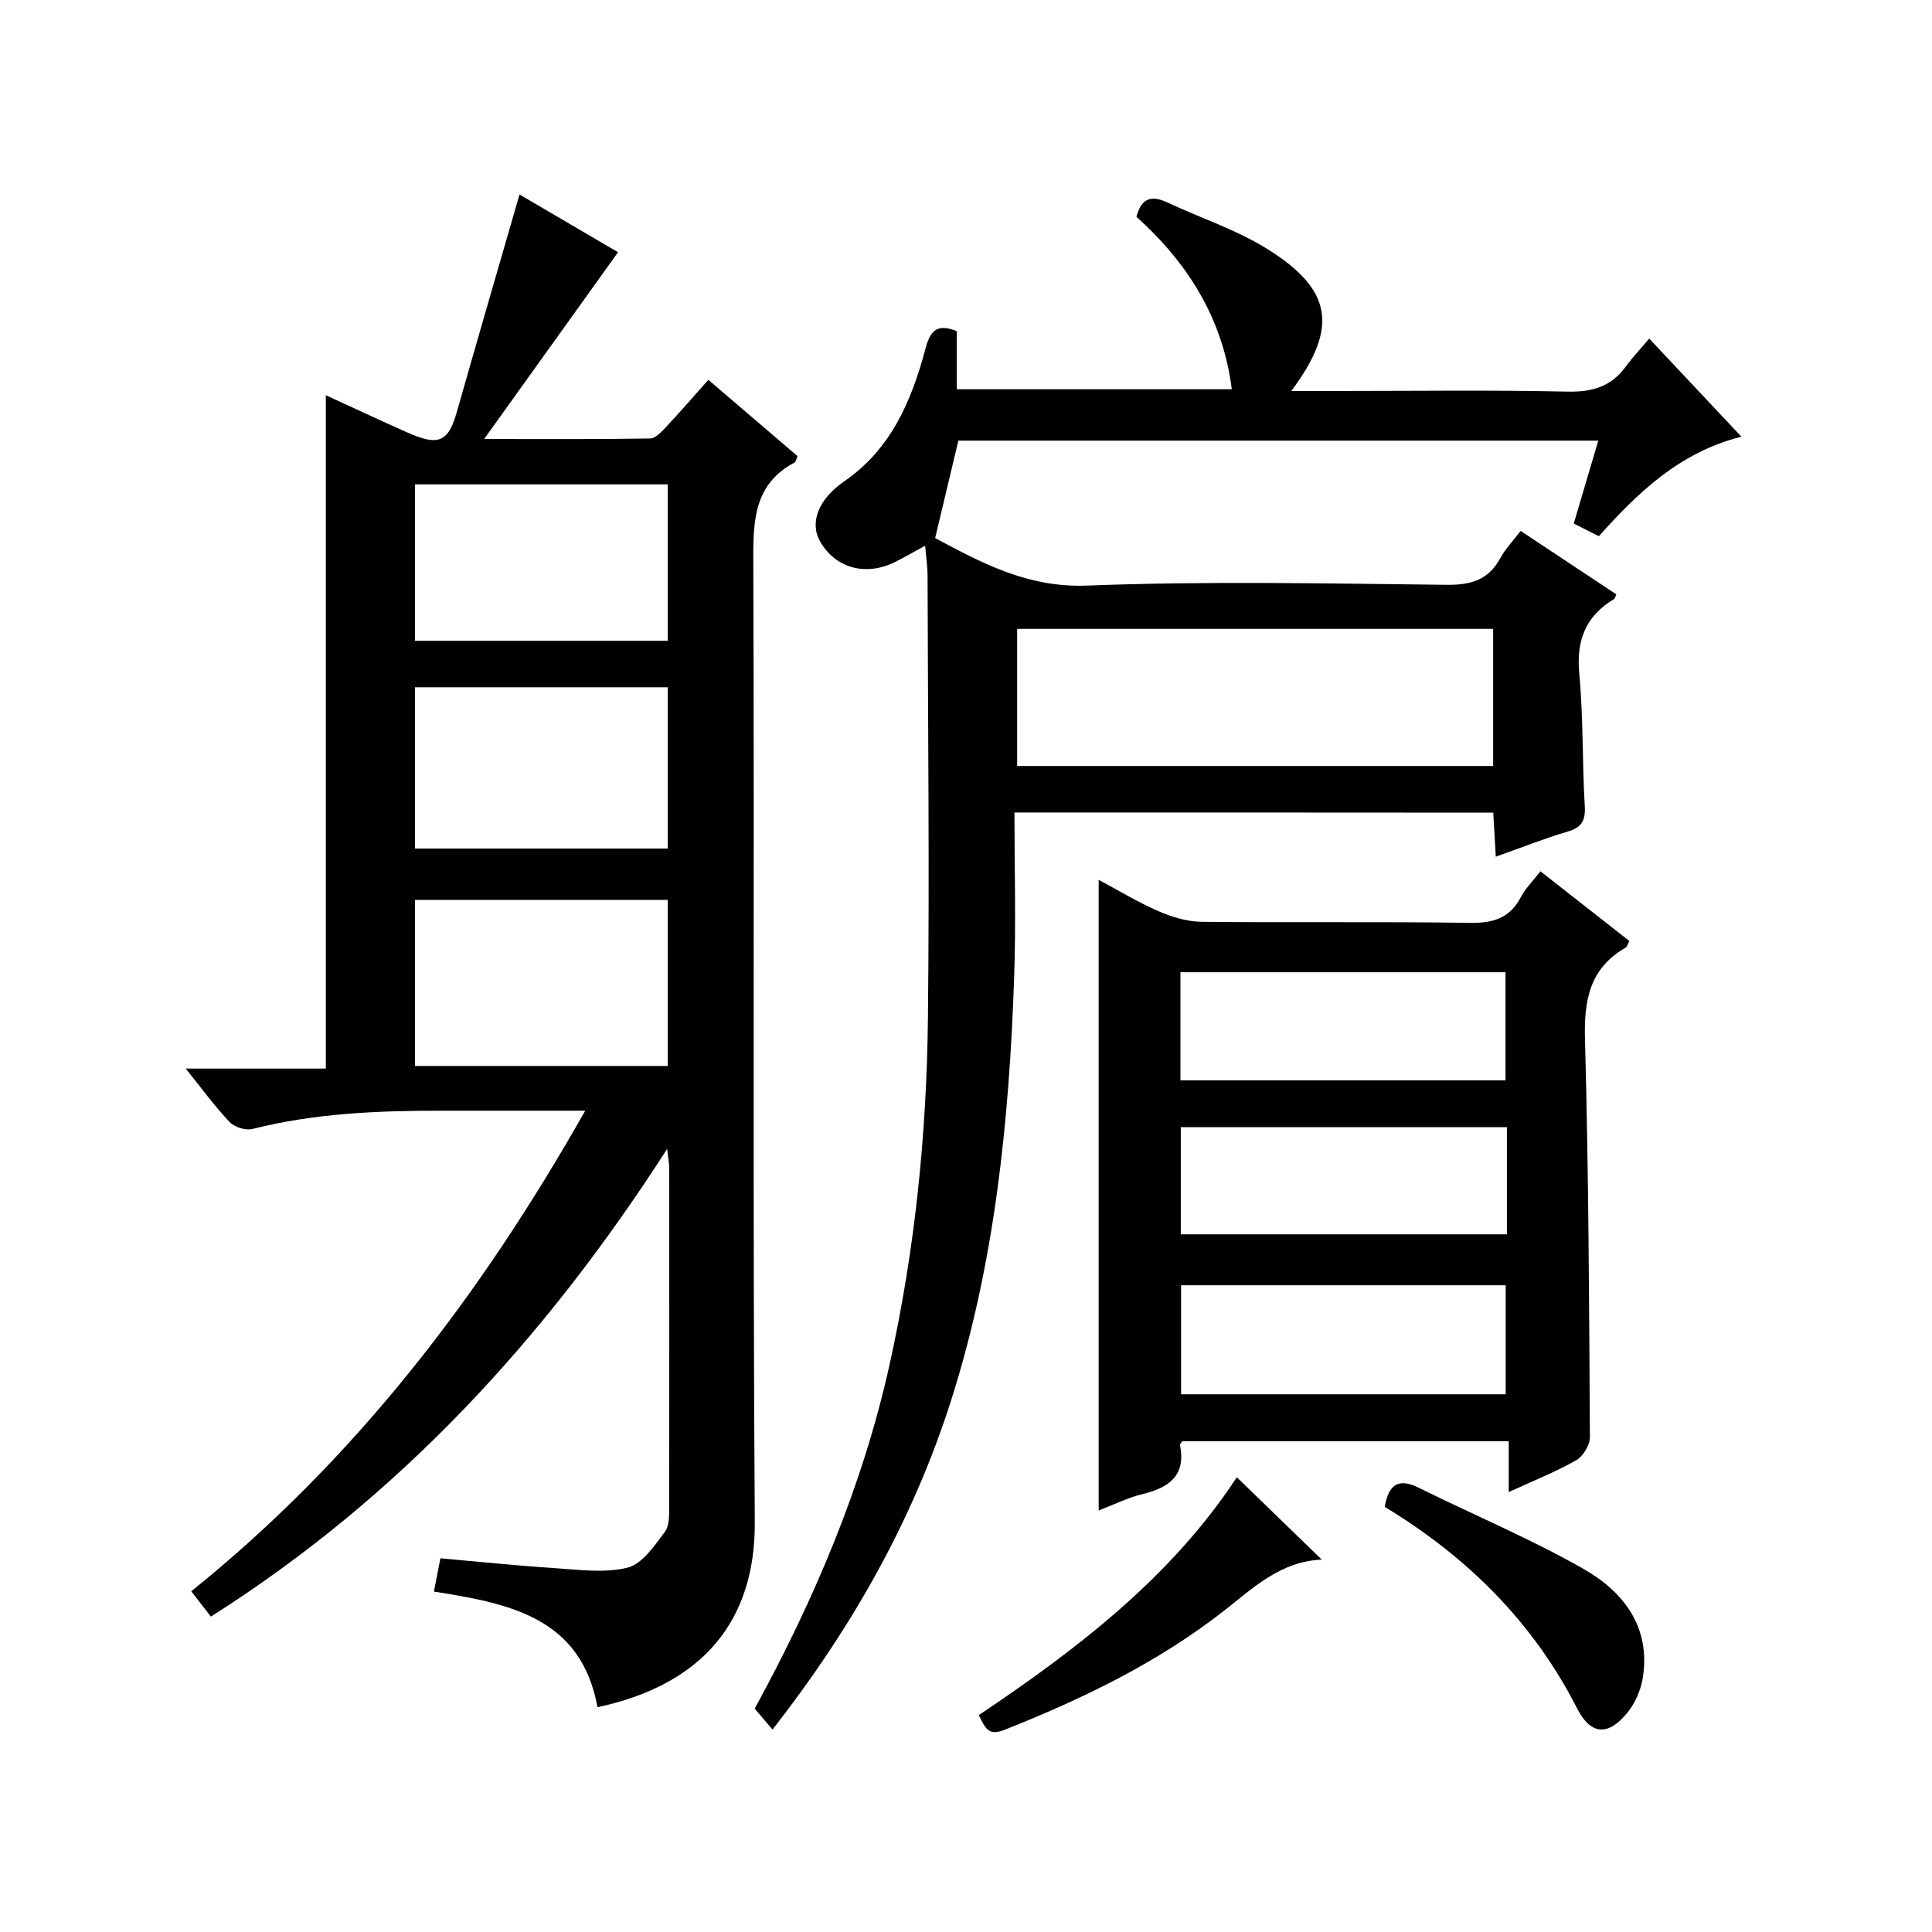
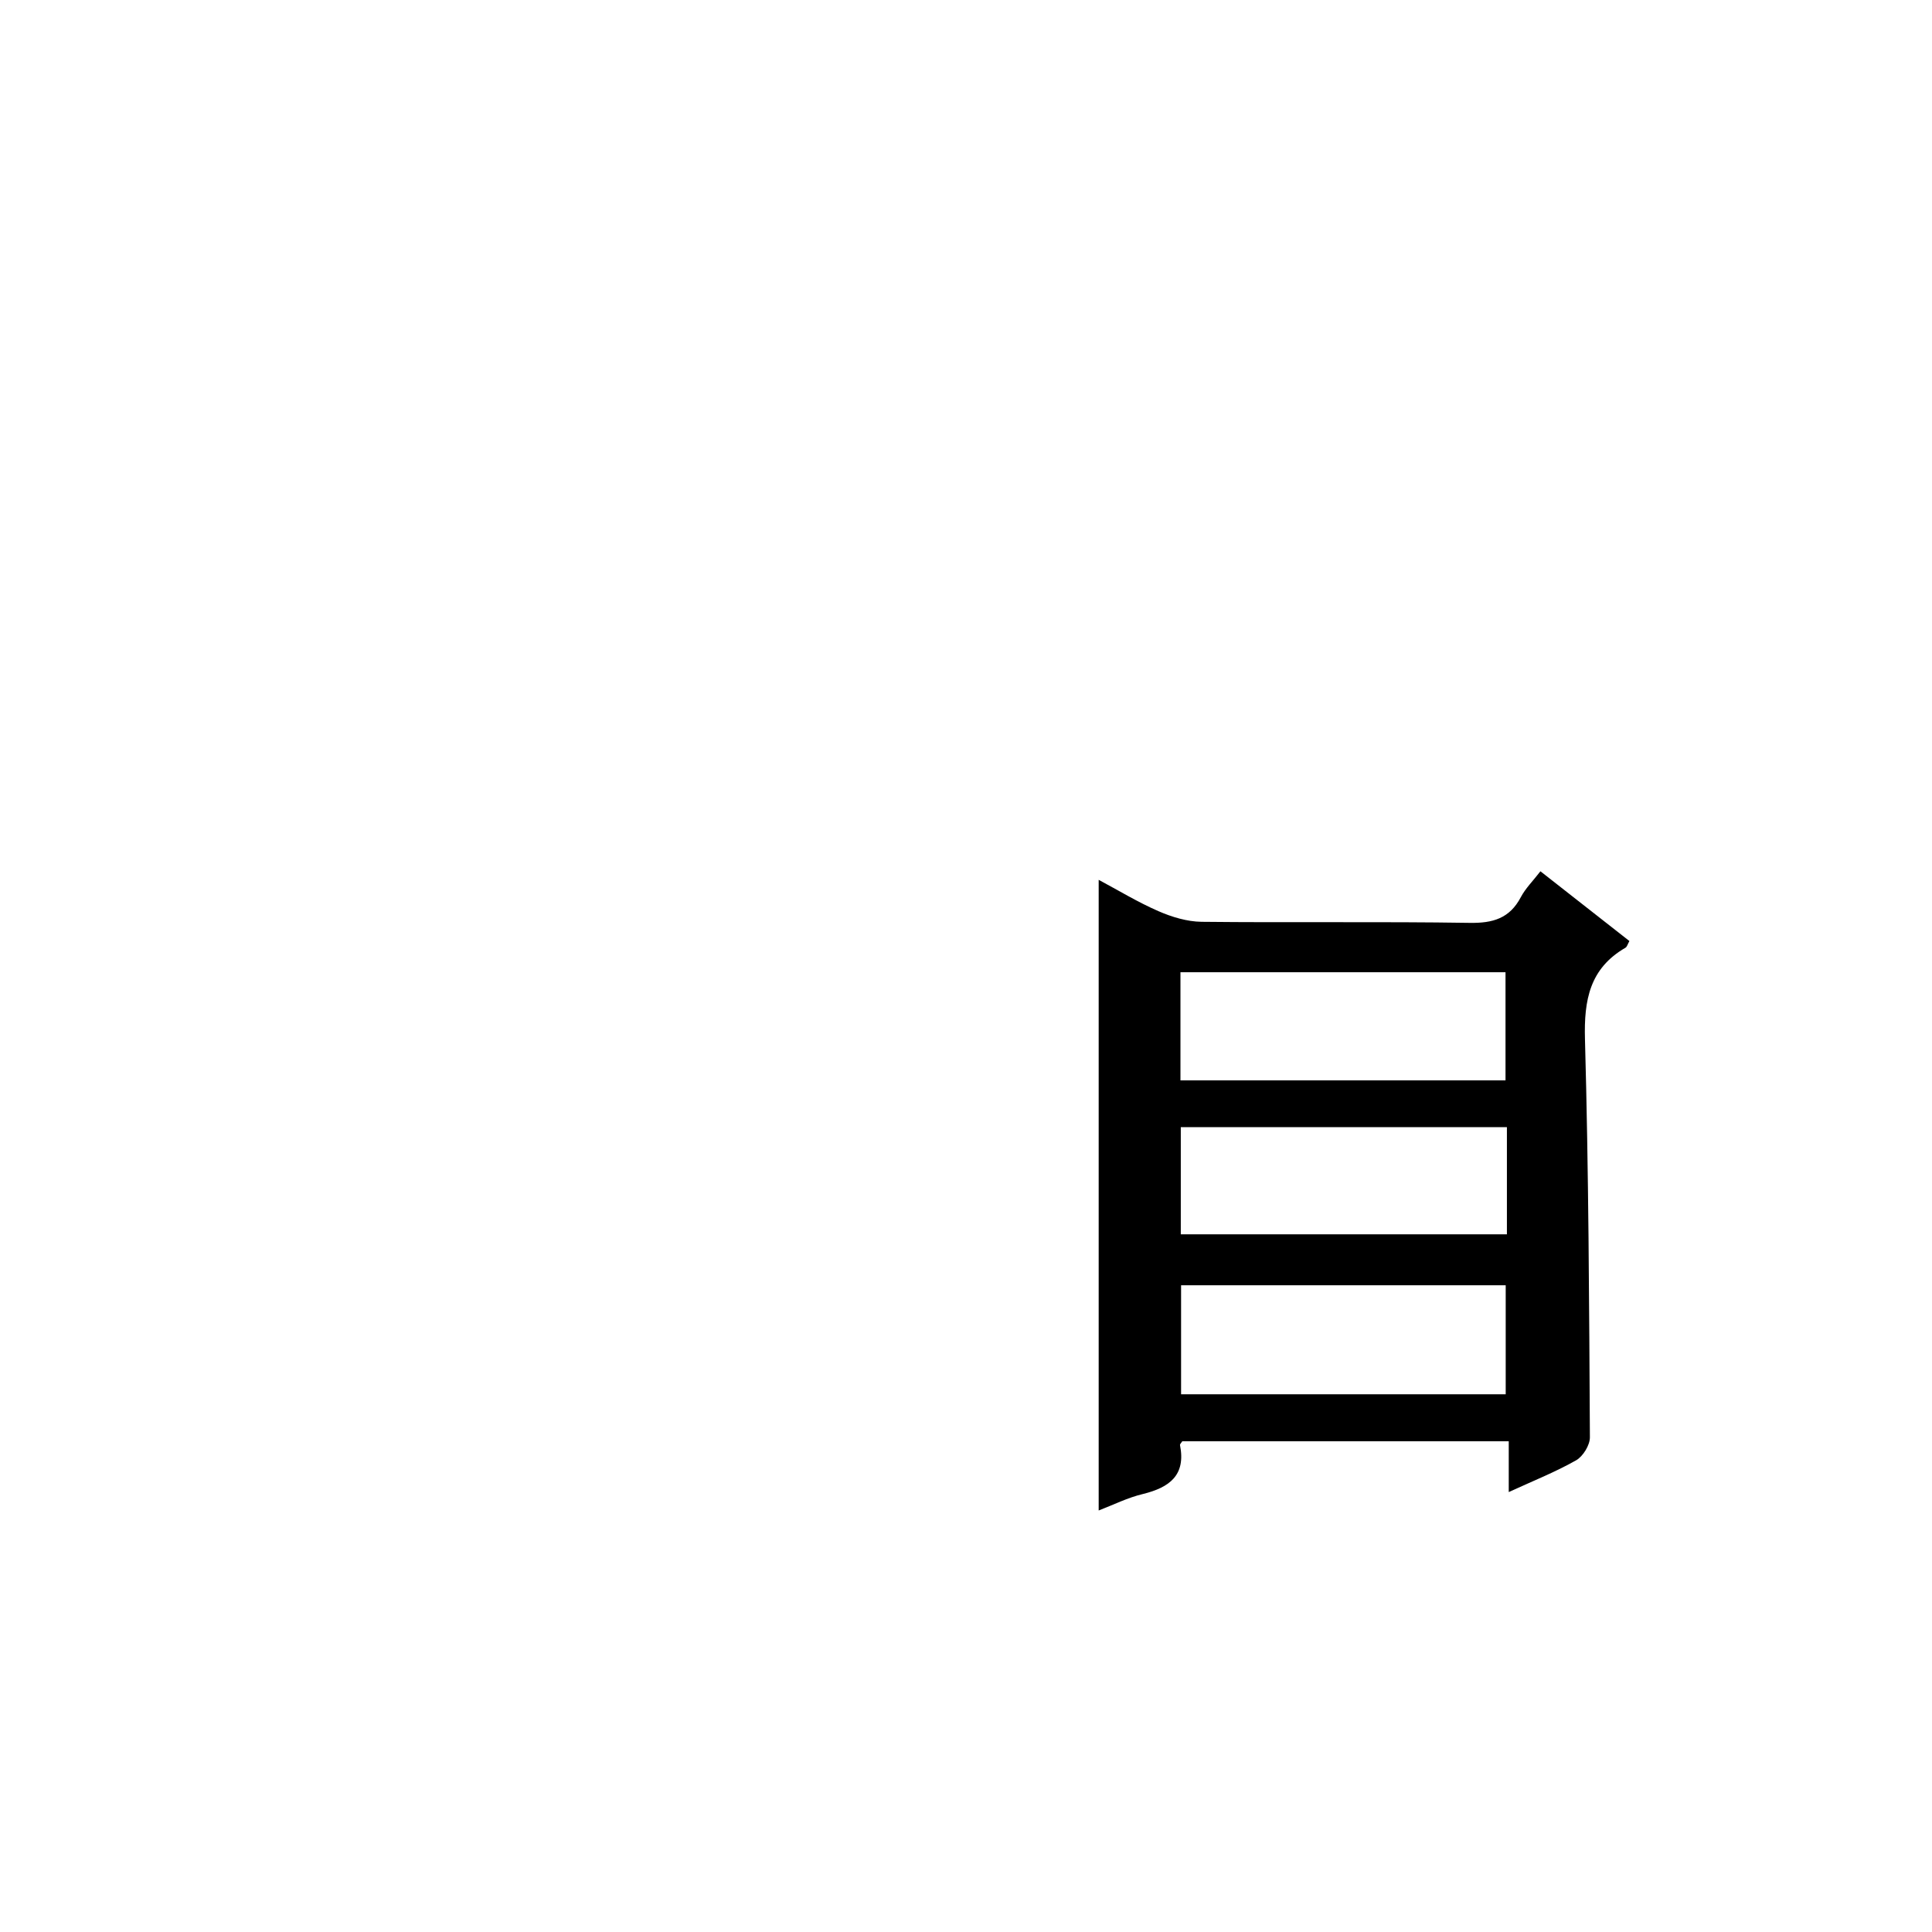
<svg xmlns="http://www.w3.org/2000/svg" version="1.1" id="ZDIC" x="0px" y="0px" viewBox="0 0 400 400" style="enable-background:new 0 0 400 400;" xml:space="preserve">
  <g>
-     <path d="M43.66,334.7c-1.47-1.9-2.68-3.46-4.06-5.24c33.99-27.36,59.83-61.1,81.56-99.5c-10.42,0-20,0.01-29.57,0   c-13.23-0.02-26.39,0.51-39.32,3.78c-1.41,0.36-3.72-0.37-4.73-1.43c-3.07-3.23-5.71-6.88-9.09-11.07c10.09,0,19.44,0,29.01,0   c0-46.63,0-92.7,0-139.41c5.55,2.54,11.12,5.15,16.74,7.65c6.21,2.76,8.51,2.4,10.33-4.01c4.26-15,8.63-29.96,13.03-45.2   c6.3,3.69,13.52,7.92,20.4,11.95c-9.15,12.77-18.1,25.25-27.72,38.67c12.22,0,23.3,0.08,34.37-0.11c1.16-0.02,2.45-1.49,3.42-2.52   c2.84-3.03,5.56-6.17,8.63-9.62c6.3,5.39,12.43,10.64,18.46,15.8c-0.31,0.73-0.36,1.18-0.58,1.3c-8.19,4.33-8.61,11.58-8.58,19.83   c0.25,66.51-0.14,133.03,0.31,199.54c0.14,20.41-10.74,33.68-32.57,38.35c-3.36-18.54-18.16-21.48-33.86-23.94   c0.43-2.21,0.82-4.22,1.34-6.89c7.95,0.7,15.64,1.51,23.35,2.01c5.14,0.33,10.53,1.12,15.37-0.07c3.05-0.75,5.61-4.55,7.77-7.44   c1.04-1.39,0.85-3.86,0.86-5.83c0.05-23.17,0.04-46.34,0.02-69.51c0-0.93-0.2-1.86-0.43-3.91   C112.89,277.14,82.59,310.02,43.66,334.7z M85.92,220.7c17.52,0,34.77,0,52.33,0c0-11.49,0-22.89,0-34.39c-17.61,0-34.97,0-52.33,0   C85.92,197.94,85.92,209.19,85.92,220.7z M85.92,175.68c17.52,0,34.77,0,52.33,0c0-11.15,0-22.22,0-33.39c-17.6,0-34.97,0-52.33,0   C85.92,153.59,85.92,164.51,85.92,175.68z M85.92,132.67c17.52,0,34.77,0,52.33,0c0-10.81,0-21.55,0-32.39c-17.6,0-34.96,0-52.33,0   C85.92,111.24,85.92,121.83,85.92,132.67z" />
-     <path d="M210.03,168.22c0,11.57,0.33,22.87-0.06,34.15c-1.03,29.69-3.99,59.16-13.08,87.64c-7.87,24.66-20.38,46.86-36.95,68.08   c-1.41-1.66-2.55-3-3.69-4.33c12.43-22.78,22.36-46.15,27.92-71.21c5.25-23.66,7.69-47.68,7.95-71.86   c0.33-30.48,0-60.96-0.08-91.44c0-1.92-0.3-3.84-0.5-6.26c-2.47,1.34-4.3,2.4-6.19,3.35c-6.04,3.03-12.32,1.33-15.51-4.15   c-2.3-3.95-0.44-8.82,4.97-12.55c9.7-6.68,13.94-16.72,16.81-27.49c0.96-3.61,2.31-5.26,6.46-3.6c0,3.81,0,7.75,0,12.04   c19.14,0,37.88,0,56.95,0c-1.86-14.7-9.18-26.21-19.74-35.7c1.02-3.97,3.17-4.48,6.38-2.98c6.86,3.21,14.21,5.61,20.6,9.57   c13.65,8.46,14.87,16.34,5.08,29.47c3.67,0,6.91,0,10.16,0c15.67,0,31.35-0.22,47.01,0.13c5.11,0.11,9.02-1.01,12.05-5.15   c1.37-1.88,2.98-3.58,4.88-5.83c6.61,7.04,12.61,13.41,19.09,20.31c-12.72,3.2-21.35,11.48-29.52,20.61   c-1.79-0.91-3.37-1.7-5.19-2.63c1.7-5.74,3.34-11.28,5.08-17.16c-44.38,0-88.46,0-132.49,0c-1.59,6.68-3.16,13.25-4.81,20.18   c9.57,5.08,19.1,10.31,31.48,9.83c24.8-0.96,49.67-0.43,74.5-0.16c5.01,0.05,8.59-1.03,11.03-5.52c1.02-1.88,2.56-3.47,4.21-5.64   c6.65,4.41,13.23,8.77,19.8,13.13c-0.21,0.48-0.25,0.86-0.45,0.97c-5.88,3.52-7.85,8.53-7.21,15.41c0.85,9.1,0.6,18.3,1.14,27.44   c0.18,3.04-0.64,4.45-3.59,5.32c-4.84,1.42-9.54,3.3-14.83,5.18c-0.2-3.41-0.36-6.15-0.53-9.12   C276.23,168.22,243.49,168.22,210.03,168.22z M309.14,130.2c-32.95,0-65.65,0-98.55,0c0,9.63,0,19.01,0,28.39   c33.06,0,65.77,0,98.55,0C309.14,148.99,309.14,139.73,309.14,130.2z" />
    <path d="M227.47,312.73c0-43.71,0-86.83,0-130.57c4.07,2.17,8.1,4.63,12.38,6.49c2.77,1.21,5.92,2.16,8.91,2.2   c18.5,0.2,37.01-0.07,55.5,0.22c4.82,0.08,8.29-0.92,10.61-5.32c0.97-1.84,2.53-3.37,4.06-5.36c6.35,4.98,12.33,9.67,18.42,14.44   c-0.36,0.64-0.49,1.2-0.82,1.39c-7.4,4.28-8.6,10.82-8.38,18.9c0.76,27.47,0.87,54.96,1.02,82.45c0.01,1.63-1.42,3.95-2.85,4.77   c-4.29,2.43-8.91,4.26-13.95,6.58c0-3.69,0-6.91,0-10.52c-22.81,0-45.19,0-67.59,0c-0.16,0.27-0.51,0.57-0.47,0.8   c1.24,6.25-2.2,8.76-7.65,10.11C233.49,310.06,230.51,311.56,227.47,312.73z M311.7,223.68c0-7.8,0-15.18,0-22.39   c-22.68,0-44.93,0-67.3,0c0,7.6,0,14.86,0,22.39C266.91,223.68,289.17,223.68,311.7,223.68z M311.99,233.37   c-22.86,0-45.24,0-67.52,0c0,7.68,0,14.93,0,22.18c22.7,0,45.08,0,67.52,0C311.99,248,311.99,240.86,311.99,233.37z M244.53,266.1   c0,7.85,0,15.23,0,22.57c22.65,0,44.91,0,67.21,0c0-7.68,0-15.06,0-22.57C289.22,266.1,267.08,266.1,244.53,266.1z" />
-     <path d="M256.07,305.85c5.94,5.76,11.52,11.17,17.59,17.05c-8.52,0.37-14.08,5.76-20.1,10.48c-13.8,10.82-29.4,18.35-45.63,24.78   c-3.44,1.36-3.99-0.55-5.29-3.06C223.11,341.39,242.55,326.45,256.07,305.85z" />
-     <path d="M286.69,311.98c0.84-4.81,2.97-5.97,7.04-3.96c11.38,5.64,23.15,10.55,34.16,16.83c8.27,4.72,13.94,12.07,12.22,22.61   c-0.41,2.5-1.58,5.15-3.16,7.11c-3.92,4.87-7.58,4.73-10.42-0.85C317.42,335.85,303.83,322.37,286.69,311.98z" />
  </g>
</svg>